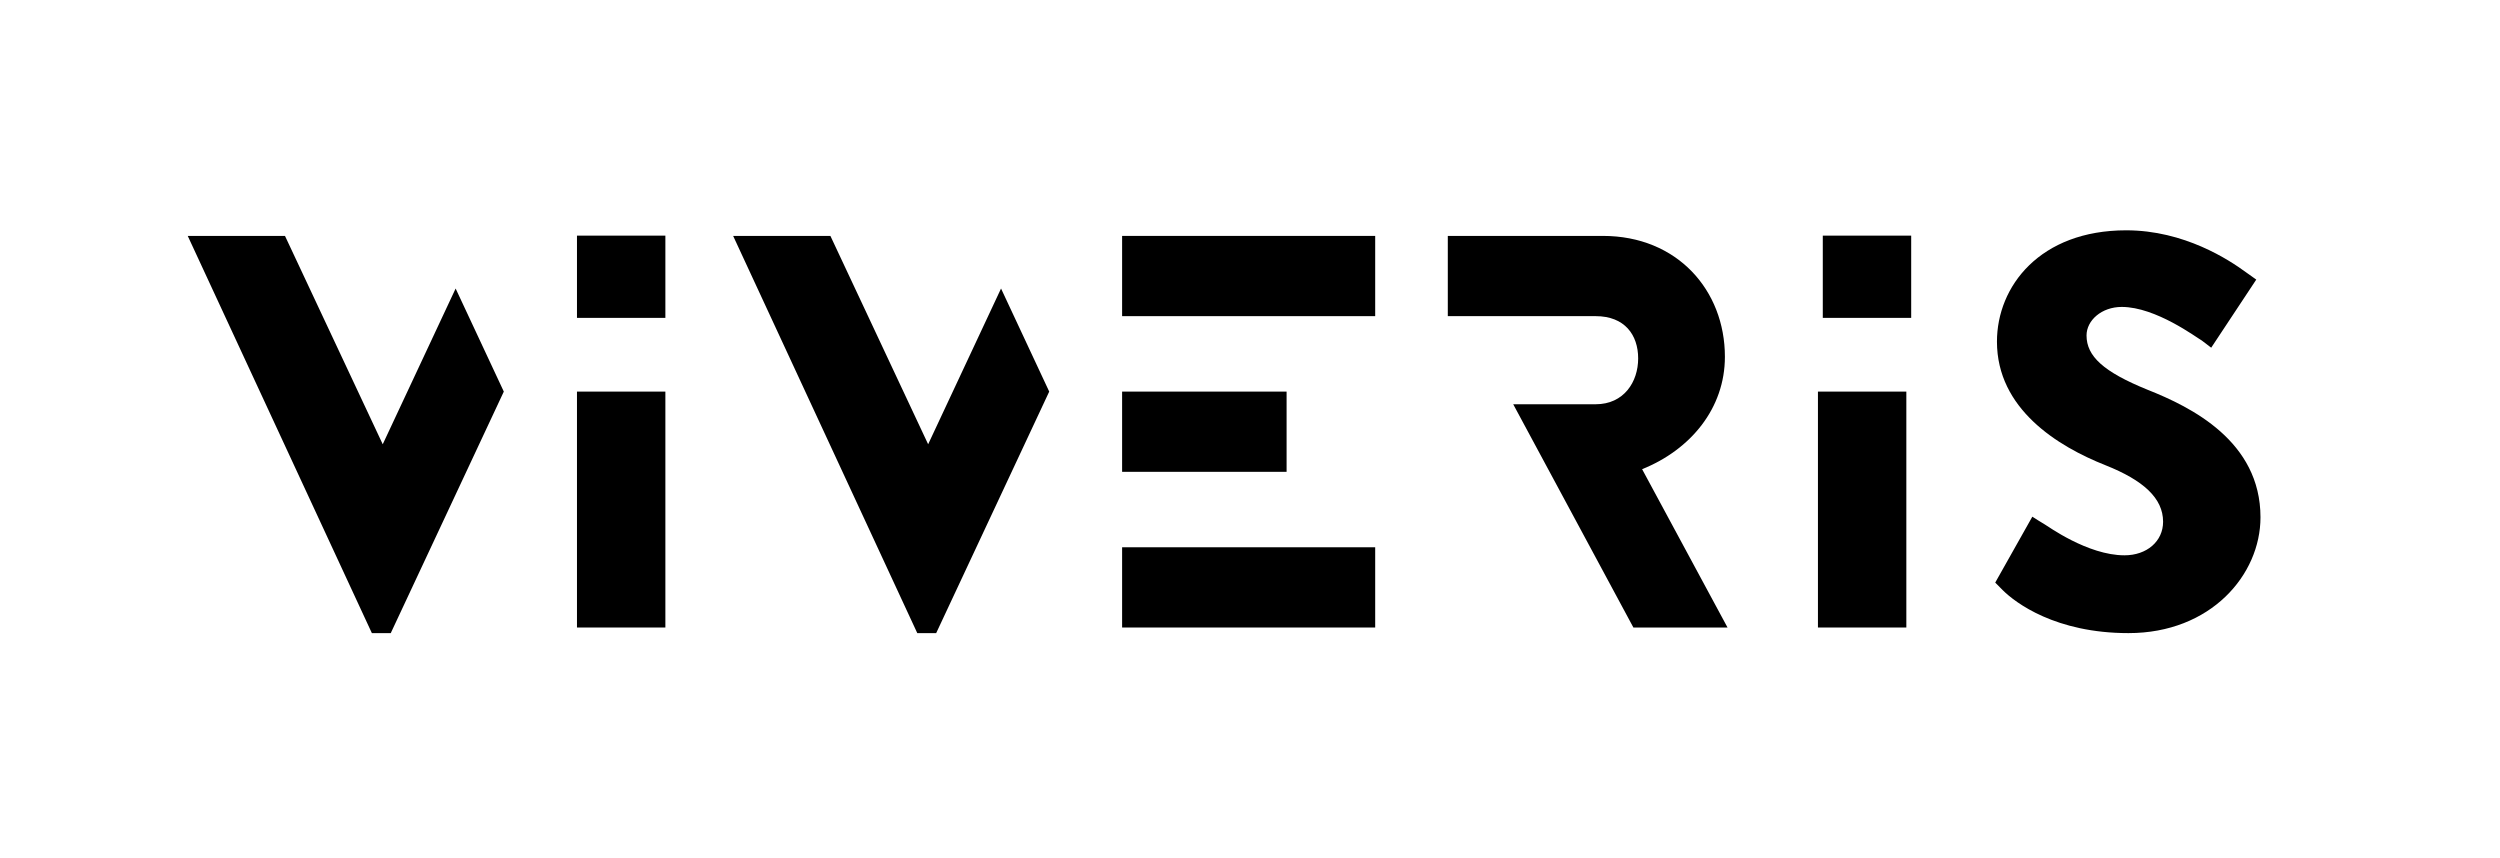
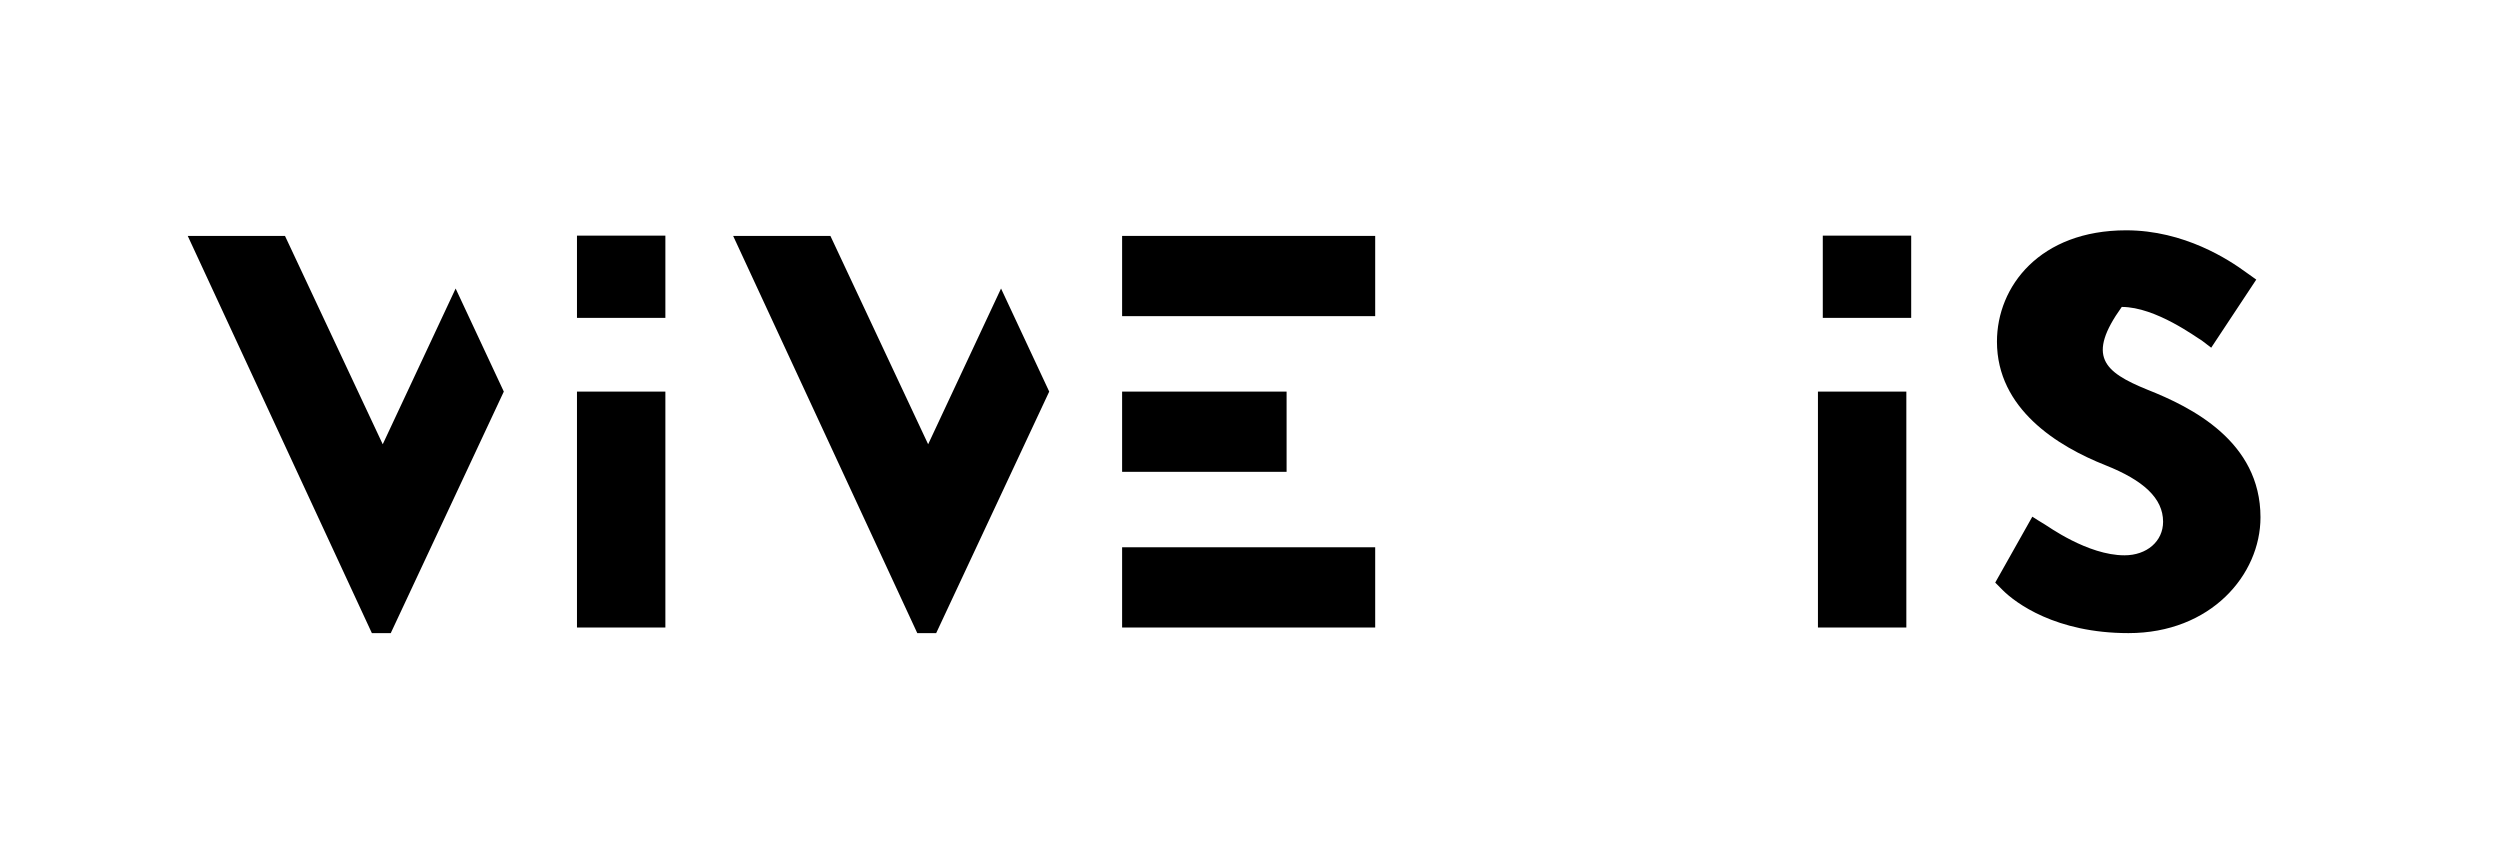
<svg xmlns="http://www.w3.org/2000/svg" width="233" height="80" viewBox="0 0 233 80" fill="none">
-   <path d="M189.413 48.155C189.413 48.155 190.439 48.813 190.594 48.89C190.8 48.993 194.555 51.755 198 51.755C200.084 51.755 201.6 50.452 201.6 48.626C201.6 46.439 199.774 44.768 196.232 43.361C191.748 41.587 186.116 38.097 186.116 31.839C186.116 26.677 190.129 21.465 198.161 21.465C203.587 21.465 207.755 24.226 209.323 25.374C209.742 25.677 210.284 26.058 210.284 26.058L206.084 32.406C206.084 32.406 205.419 31.903 205.206 31.735C204.735 31.477 200.929 28.606 197.748 28.606C195.871 28.606 194.465 29.858 194.465 31.265C194.465 33.194 196.032 34.652 200.148 36.323C204.213 37.935 210.677 41.116 210.677 48.213C210.677 53.581 206.039 59.006 198.374 59.006C191.594 59.006 187.845 56.194 186.645 54.993C186.277 54.626 185.955 54.297 185.955 54.297L189.413 48.155Z" fill="black" />
+   <path d="M189.413 48.155C189.413 48.155 190.439 48.813 190.594 48.89C190.8 48.993 194.555 51.755 198 51.755C200.084 51.755 201.6 50.452 201.6 48.626C201.6 46.439 199.774 44.768 196.232 43.361C191.748 41.587 186.116 38.097 186.116 31.839C186.116 26.677 190.129 21.465 198.161 21.465C203.587 21.465 207.755 24.226 209.323 25.374C209.742 25.677 210.284 26.058 210.284 26.058L206.084 32.406C206.084 32.406 205.419 31.903 205.206 31.735C204.735 31.477 200.929 28.606 197.748 28.606C194.465 33.194 196.032 34.652 200.148 36.323C204.213 37.935 210.677 41.116 210.677 48.213C210.677 53.581 206.039 59.006 198.374 59.006C191.594 59.006 187.845 56.194 186.645 54.993C186.277 54.626 185.955 54.297 185.955 54.297L189.413 48.155Z" fill="black" />
  <path d="M177.671 58.484H169.432V36.497H177.671V58.484ZM178.123 21.961H169.884V29.626H178.123V21.961Z" fill="black" />
-   <path d="M153.045 43.729C157.581 41.903 160.761 38.045 160.761 33.252C160.761 27.045 156.31 21.987 149.394 21.987H134.935V29.465H148.716C151.426 29.465 152.677 31.219 152.677 33.406C152.677 35.593 151.348 37.677 148.716 37.677H141.032L152.232 58.484H161.006L153.045 43.729Z" fill="black" />
  <path d="M128.168 58.484H104.581V51.006H128.168V58.484ZM119.91 36.497H104.581V43.974H119.91V36.497ZM128.168 21.987H104.581V29.465H128.168V21.987Z" fill="black" />
  <path d="M97.787 36.497L93.297 26.89L86.503 41.406L77.394 21.987H68.329L85.49 59.006H87.252L97.787 36.497Z" fill="black" />
  <path d="M62.013 58.484H53.774V36.497H62.013V58.484ZM62.013 21.961H53.774V29.626H62.013V21.961Z" fill="black" />
  <path d="M46.955 36.497L42.465 26.89L35.671 41.406L26.561 21.987H17.497L34.658 59.006H36.419L46.955 36.497Z" fill="black" />
</svg>